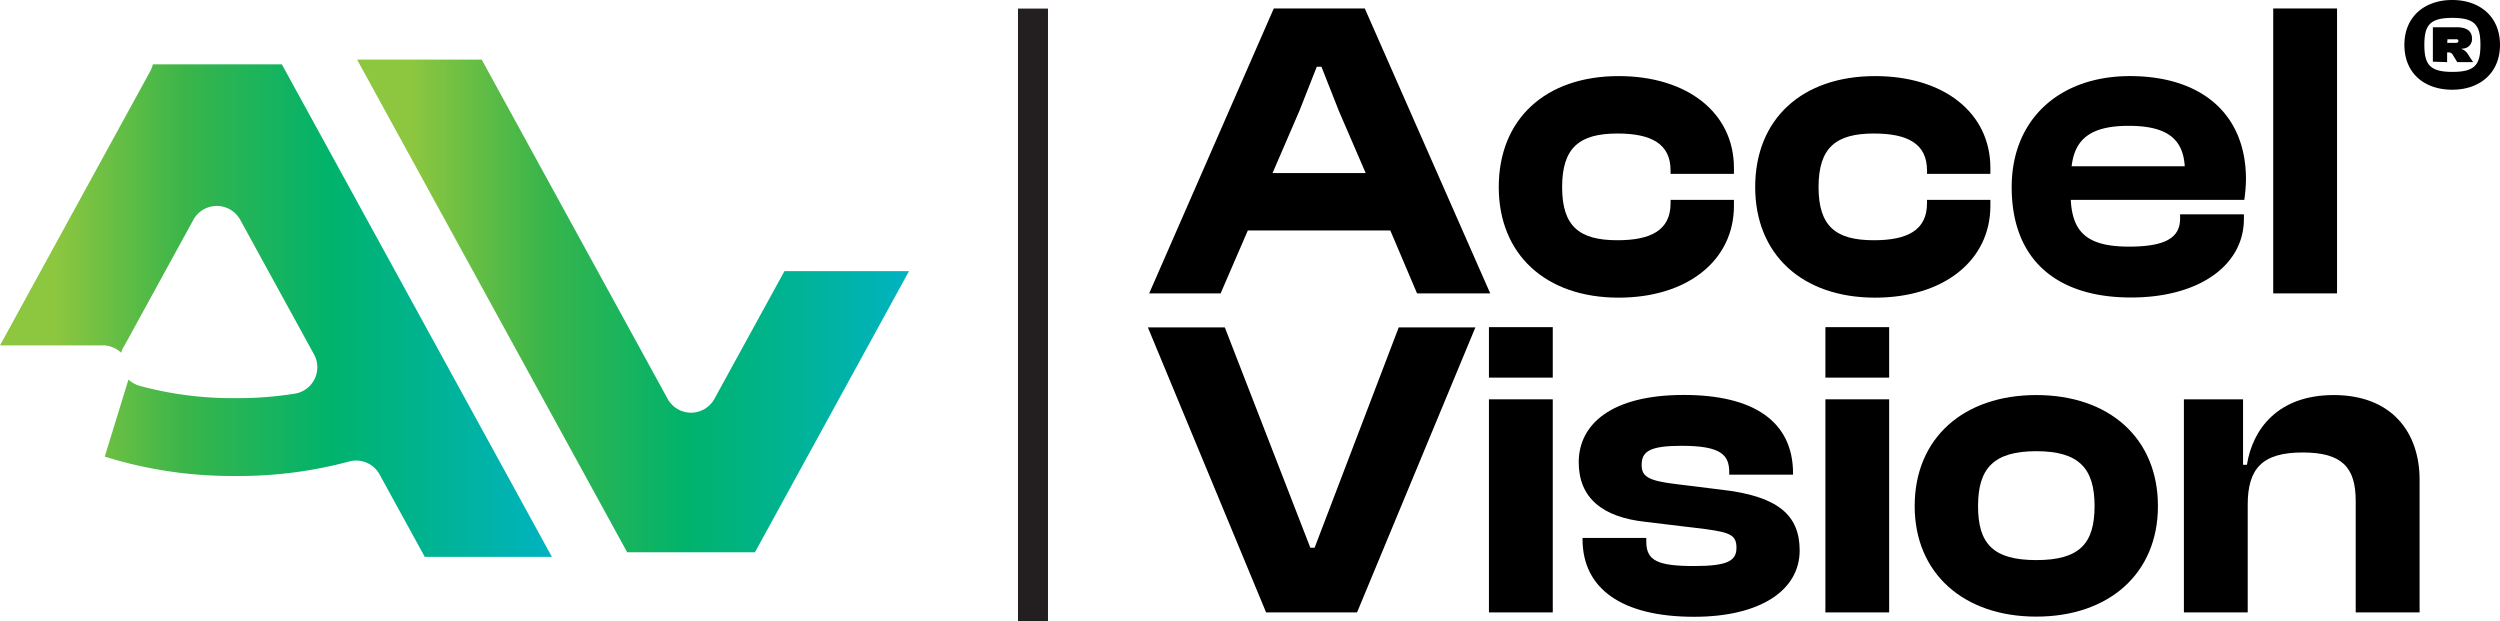
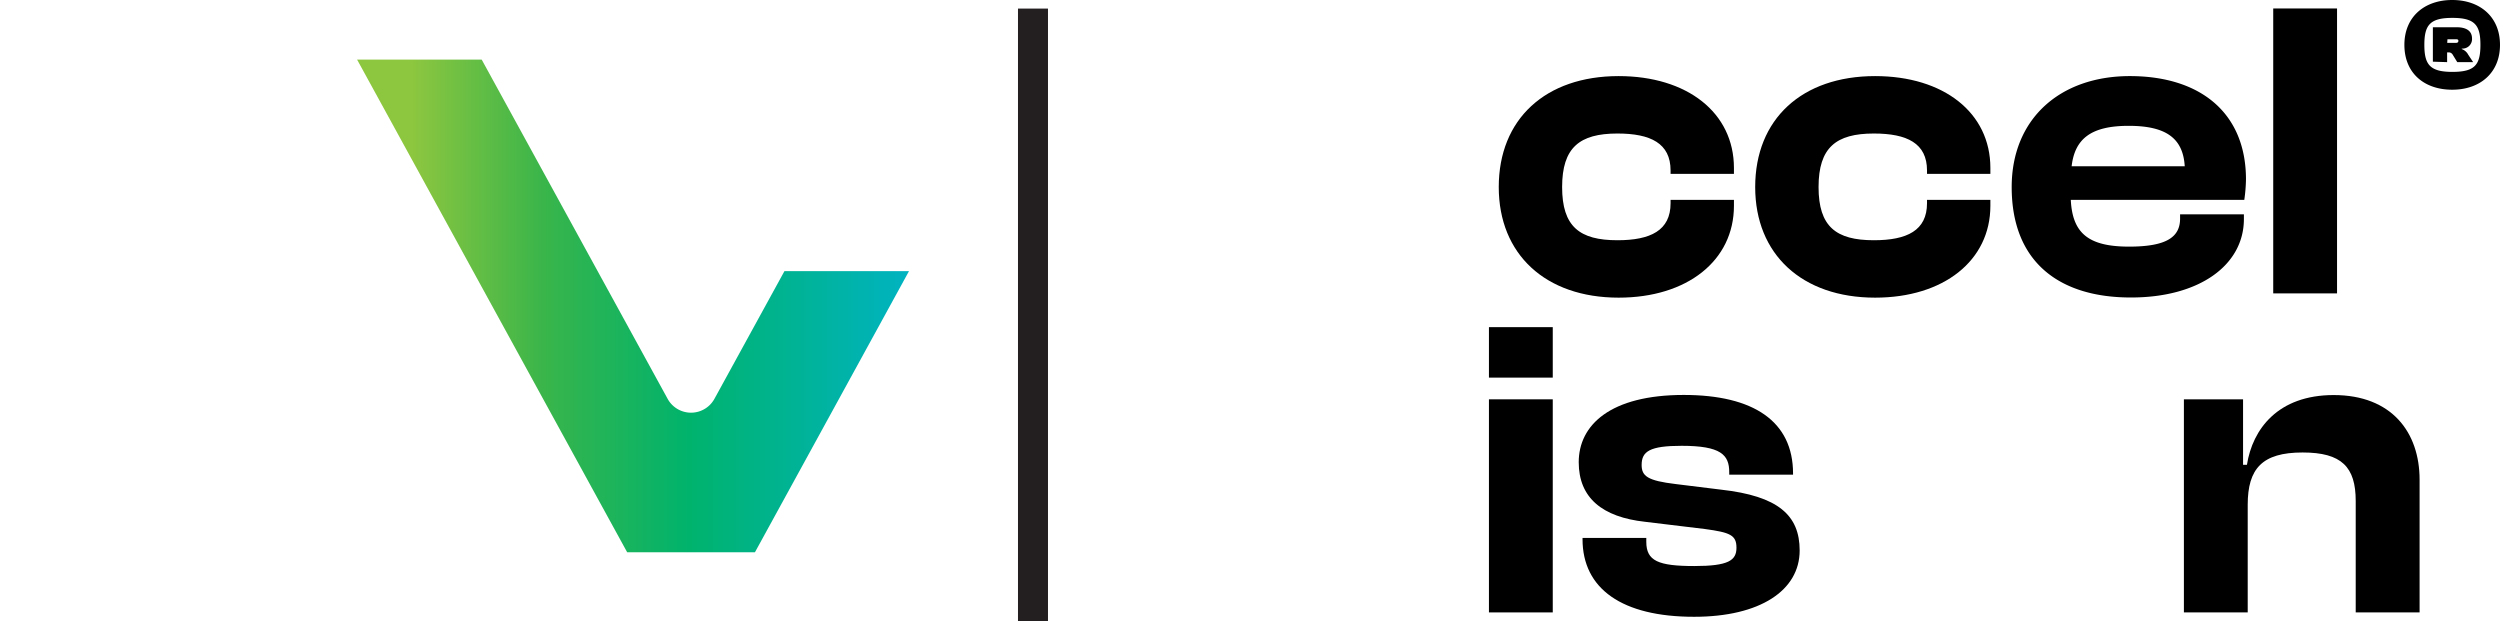
<svg xmlns="http://www.w3.org/2000/svg" xmlns:xlink="http://www.w3.org/1999/xlink" viewBox="0 0 445.82 110.8">
  <defs>
    <style>.cls-1{fill:url(#linear-gradient);}.cls-2{fill:url(#linear-gradient-2);}.cls-3{fill:none;stroke:#231f20;stroke-miterlimit:10;stroke-width:5.35px;}</style>
    <linearGradient id="linear-gradient" x1="63.68" y1="54.55" x2="162.1" y2="54.55" gradientUnits="userSpaceOnUse">
      <stop offset="0.1" stop-color="#8dc63f" />
      <stop offset="0.34" stop-color="#39b54a" />
      <stop offset="0.41" stop-color="#29b454" />
      <stop offset="0.6" stop-color="#00b36c" />
      <stop offset="1" stop-color="#00b3c1" />
    </linearGradient>
    <linearGradient id="linear-gradient-2" x1="0" y1="55.39" x2="98.42" y2="55.39" xlink:href="#linear-gradient" />
  </defs>
  <title>ACCELVISION-LOGO-LOGO1Asset 9</title>
  <g id="Layer_2" data-name="Layer 2">
    <g id="Layer_1-2" data-name="Layer 1">
-       <path d="M204.93,52.32,227.15,1.51h16.23l22.37,50.81H252.7L247.93,41.1H222.52l-4.85,11.22Zm22-21.46h16.61l-4.78-11.07-3.11-7.89h-.83l-3.11,7.89Z" />
      <path d="M267.27,33.36c0-12.13,8.34-19.79,21.38-19.79,12.22,0,20.56,6.52,20.56,16.38V31h-11.3V30.4c0-4.85-3.57-6.59-9.48-6.59-6.75,0-9.86,2.5-9.86,9.55s3.11,9.48,9.86,9.48c5.91,0,9.48-1.74,9.48-6.6v-.6h11.3V36.7c0,9.78-8.34,16.38-20.56,16.38C275.61,53.08,267.27,45.35,267.27,33.36Z" />
      <path d="M313,33.36c0-12.13,8.34-19.79,21.39-19.79,12.21,0,20.55,6.52,20.55,16.38V31h-11.3V30.4c0-4.85-3.56-6.59-9.48-6.59-6.75,0-9.86,2.5-9.86,9.55s3.11,9.48,9.86,9.48c5.92,0,9.48-1.74,9.48-6.6v-.6h11.3V36.7c0,9.78-8.34,16.38-20.55,16.38C321.34,53.08,313,45.35,313,33.36Z" />
      <path d="M358.74,33.36c0-12.13,8.57-19.79,21.08-19.79s20.7,6.52,20.7,18.43a28.67,28.67,0,0,1-.3,3.64H369.28c.3,5.84,3,8.34,10.39,8.34,6.75,0,9.1-1.74,9.1-5v-.76h11.38v.83c0,8.27-8,14-20.1,14C367.38,53.08,358.74,46.86,358.74,33.36Zm10.69-3.71H389.6c-.3-5-3.33-7.21-10-7.21S370,24.72,369.43,29.65Z" />
      <path d="M405.38,52.32V1.51h11.38V52.32Z" />
-       <path d="M225.78,109.21,204.7,58.39h13.72l15.25,39.29h.76l15-39.29H263.1L242,109.21Z" />
      <path d="M265.52,67.34v-9H276.9v9Zm0,41.87v-38H276.9v38Z" />
      <path d="M282.21,96.16v-.23h11.37v.69c0,3.41,2.13,4.32,8.57,4.32,6.07,0,7.51-1,7.51-3.26s-1.13-2.73-5.61-3.34l-10.69-1.29c-7.59-.83-11.83-4.25-11.83-10.62,0-6.67,5.68-12,18.73-12,12.44,0,19.49,4.7,19.49,14v.22H308.37v-.45c0-3.11-1.51-4.7-8.49-4.7-5.69,0-7.13,1-7.13,3.41,0,2,1.06,2.81,6.07,3.41l8.11,1c10.16,1.14,14,4.55,14,10.84,0,7.13-7.06,11.83-18.81,11.83C289.26,110,282.21,105,282.21,96.16Z" />
-       <path d="M325.52,67.34v-9h11.37v9Zm0,41.87v-38h11.37v38Z" />
-       <path d="M341.44,90.25c0-12.14,8.72-19.8,21.69-19.8s21.69,7.66,21.69,19.8c0,12-8.72,19.71-21.69,19.71S341.44,102.23,341.44,90.25Zm32.08,0c0-6.68-2.73-9.79-10.39-9.79s-10.39,3.11-10.39,9.79,2.66,9.63,10.39,9.63S373.52,96.92,373.52,90.25Z" />
      <path d="M389.45,109.21v-38H400V82.89h.69c1-6.37,5.53-12.44,15.47-12.44,10.39,0,15.32,6.68,15.32,15.09v23.67H420.09V89.34c0-6.07-2.5-8.65-9.48-8.65-7.21,0-9.78,2.88-9.78,9.33v19.19Z" />
      <path class="cls-1" d="M111.84,98.48,63.68,10.63H85.9l33.15,60.48a4.76,4.76,0,0,0,8.36,0l12.48-22.76H162.1L134.63,98.48Z" />
-       <path class="cls-2" d="M75.75,99.31l-8.06-14.7a4.77,4.77,0,0,0-5.41-2.32A75.63,75.63,0,0,1,42,84.88a76.3,76.3,0,0,1-23.32-3.45l4.23-13.75A4.82,4.82,0,0,0,25,68.83,63,63,0,0,0,42,71a63.9,63.9,0,0,0,10.58-.8,4.77,4.77,0,0,0,3.42-7l-13.16-24a4.77,4.77,0,0,0-8.36,0L22.23,61.56l-.06.09a4.55,4.55,0,0,0-.57,1.25,4.79,4.79,0,0,0-3.29-1.31H0L26.79,12.7a4.6,4.6,0,0,0,.47-1.23h23L98.42,99.31Z" />
      <line class="cls-3" x1="184.21" y1="1.53" x2="184.21" y2="110.8" />
      <path d="M428.77,8c0-5,3.58-8,8.53-8s8.52,3,8.52,8-3.57,8-8.52,8S428.77,13.08,428.77,8Zm13.56,0c0-3.53-1-4.81-5-4.81s-5,1.28-5,4.81,1,4.82,5,4.82S442.33,11.58,442.33,8Zm-8.48,3V4.86h4.24c1.73,0,2.74.66,2.74,2A1.69,1.69,0,0,1,439,8.66v.09a2.12,2.12,0,0,1,1.15,1l.88,1.33h-2.83l-.84-1.37a.8.8,0,0,0-.79-.36h-.18v1.73Zm2.56-3.36H438c.26,0,.4-.13.4-.36S438.22,7,438,7h-1.55Z" />
    </g>
  </g>
</svg>